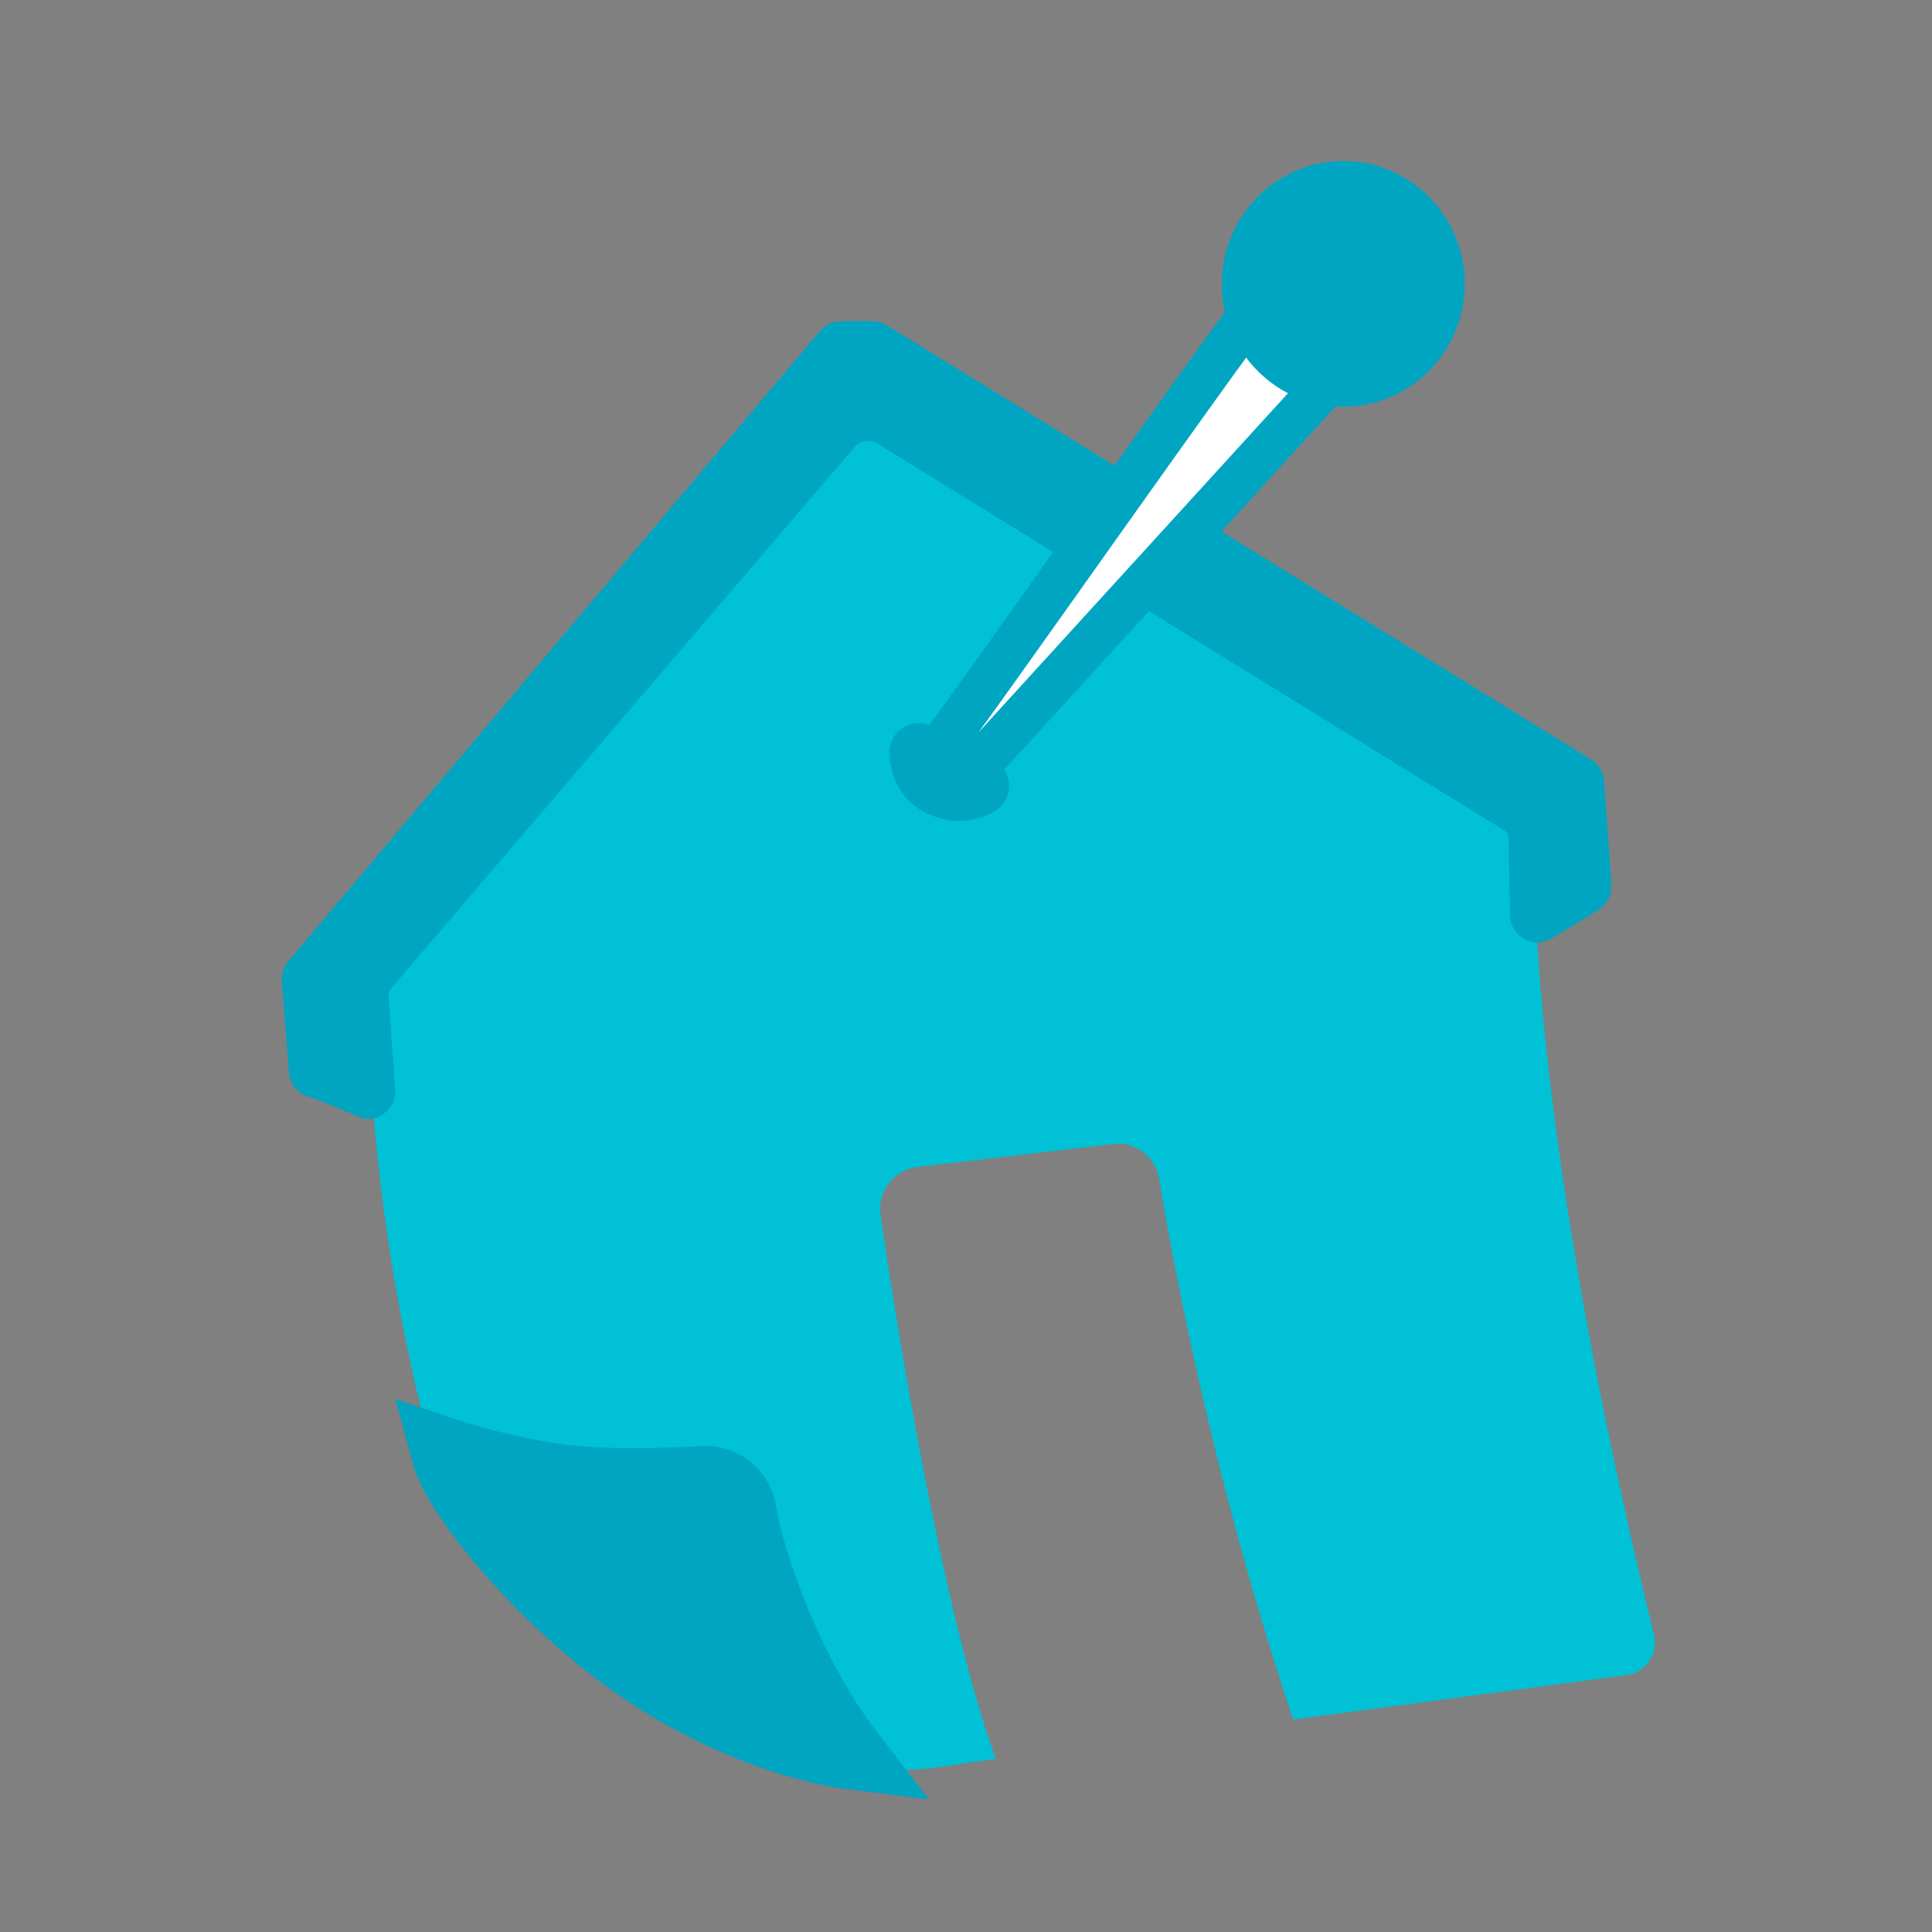
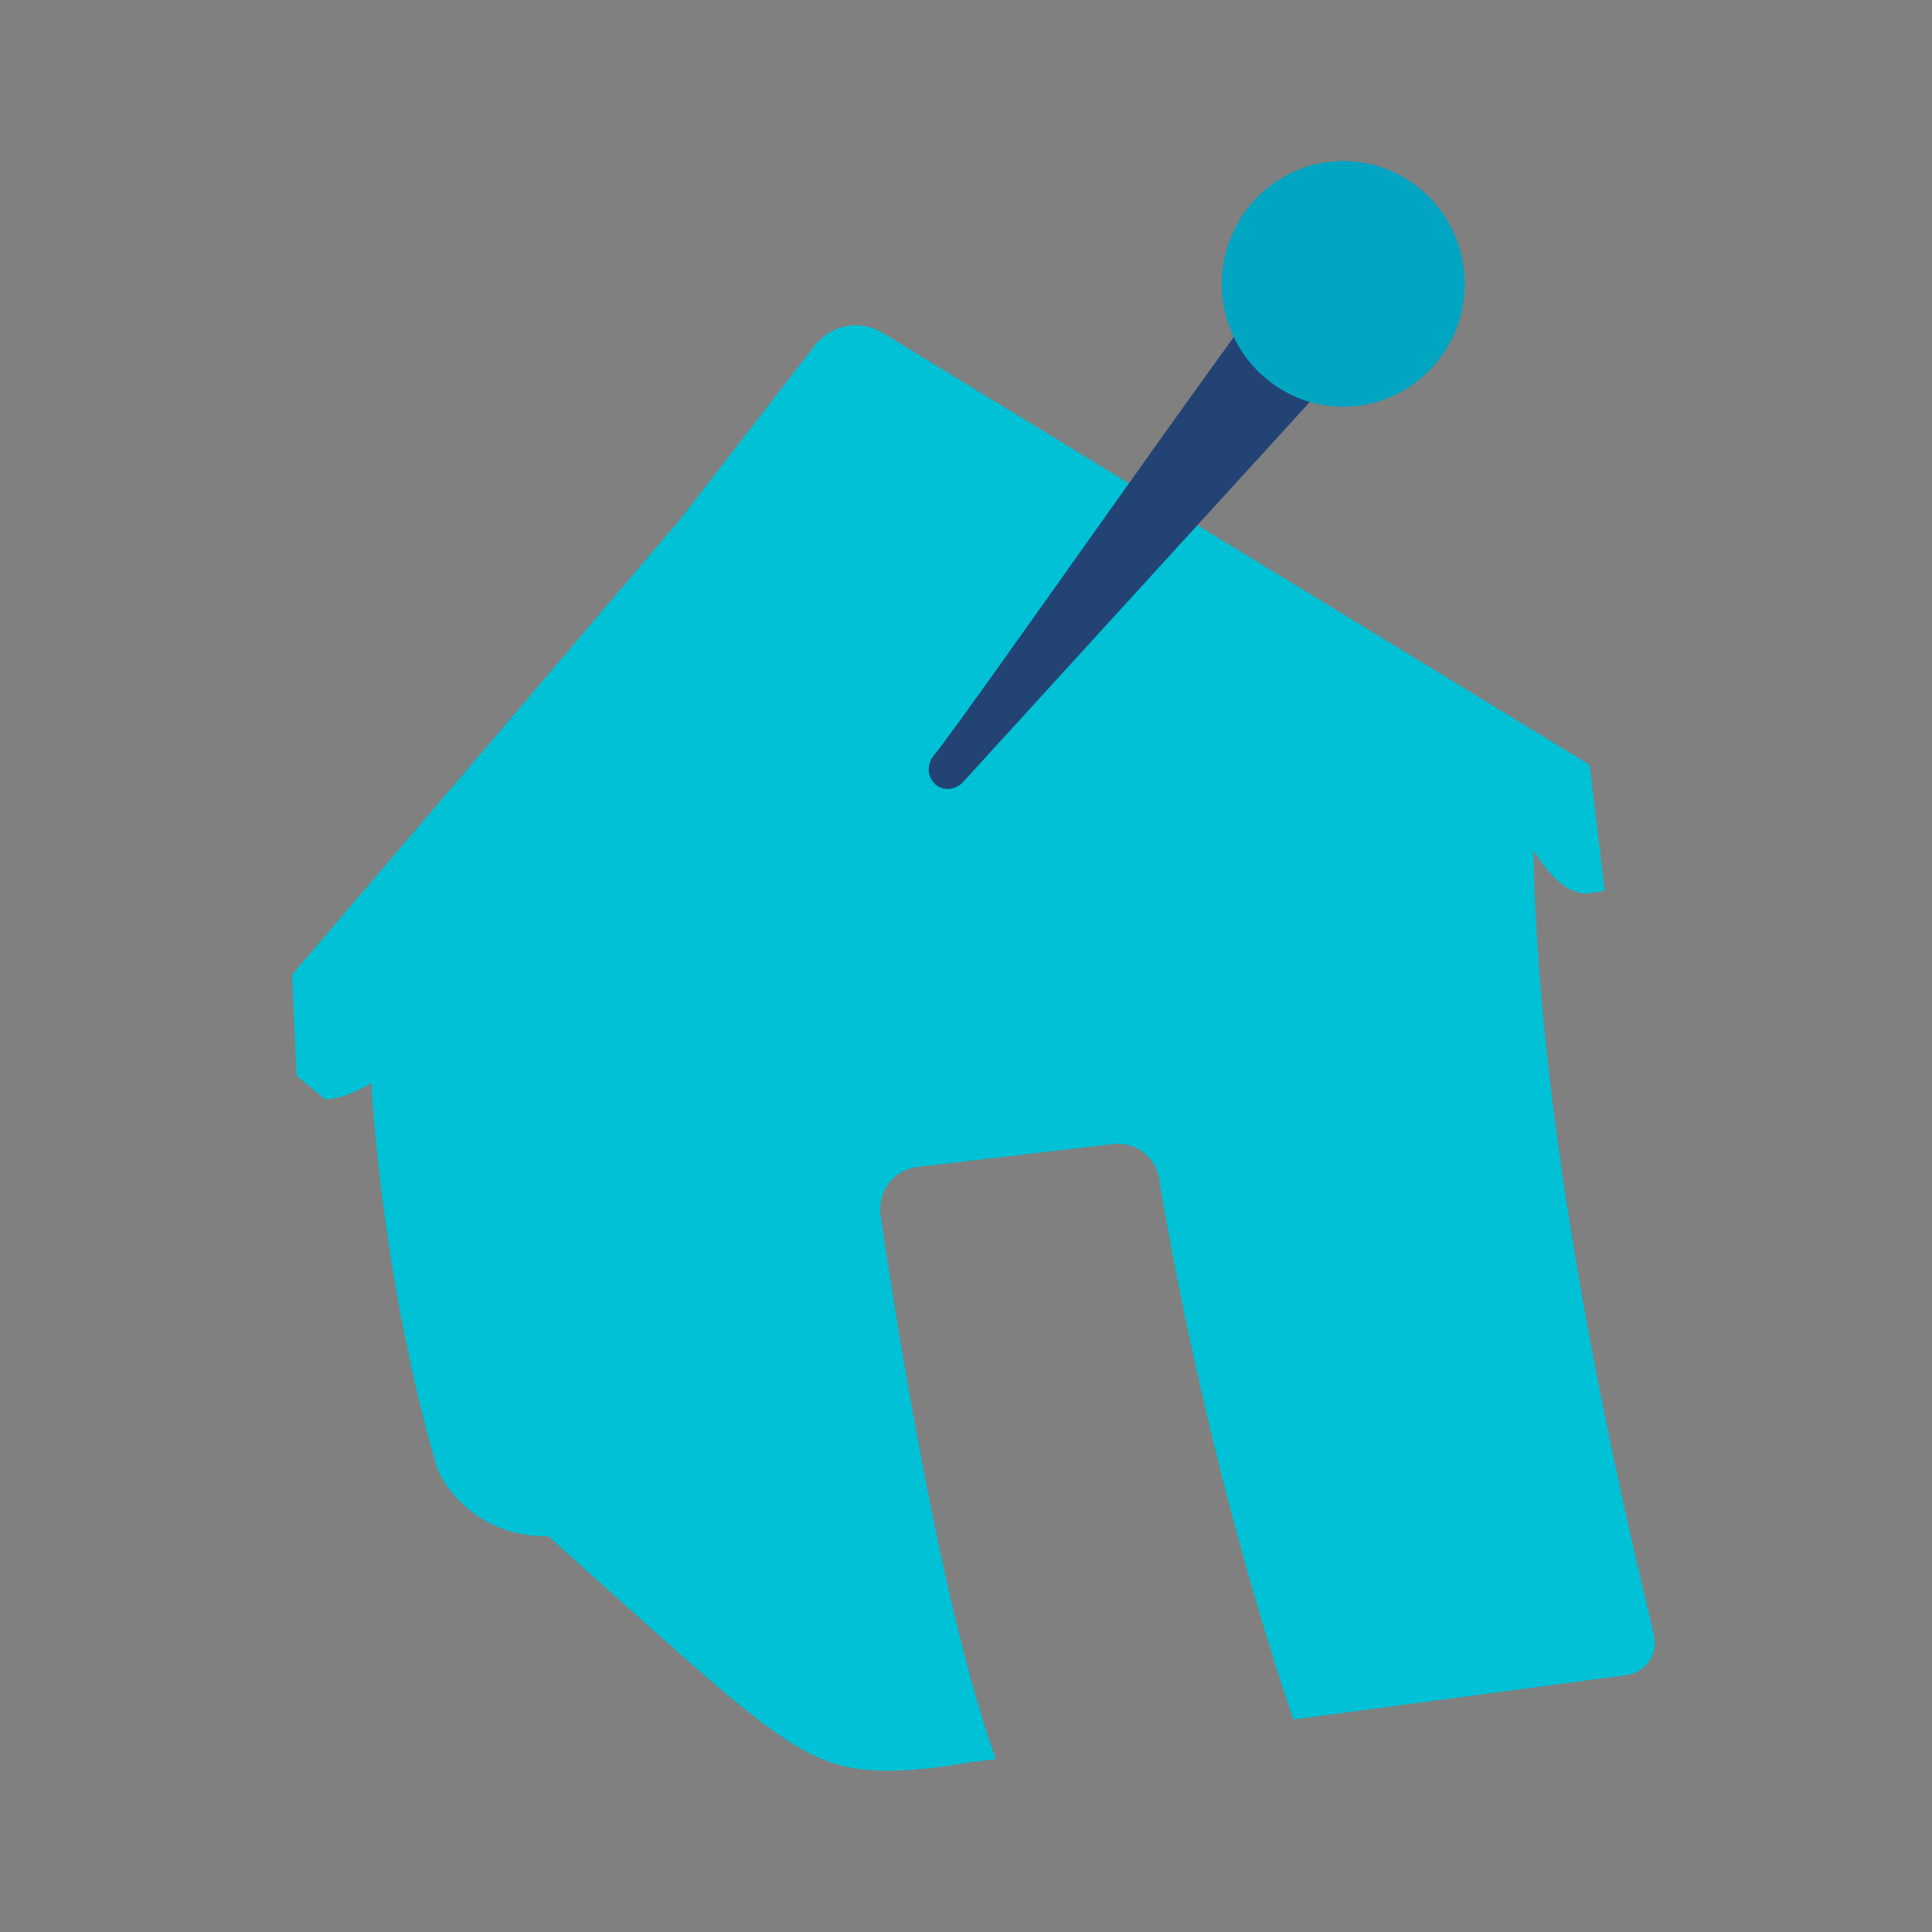
<svg xmlns="http://www.w3.org/2000/svg" width="32" height="32" viewBox="0 0 32 32" fill="none">
  <rect x="0" y="0" width="32" height="32" fill="#808080" stroke="none" />
-   <path d="M27.395 27.076C26.513 23.468 25.47 18.336 25.399 14.088C25.64 14.457 25.951 14.854 26.348 14.791L26.578 14.753L26.329 12.668L14.62 5.514C14.255 5.293 13.79 5.369 13.514 5.698L11.286 8.576L8.325 12.058L4.836 16.145L4.914 17.822L5.393 18.213L5.501 18.197C5.777 18.153 5.991 18.03 6.148 17.939C6.377 21.408 7.137 23.963 7.202 24.177C7.294 24.631 7.932 25.446 9.041 25.446C9.055 25.446 9.068 25.446 9.082 25.446L12.649 28.206C12.797 28.767 13.298 29.328 14.693 29.328C15.045 29.328 15.453 29.292 15.926 29.213C15.961 29.207 15.986 29.202 16.002 29.199L16.494 29.134C15.447 26.25 14.588 20.142 14.588 20.142C14.523 19.745 14.796 19.376 15.191 19.329L18.438 18.949C18.793 18.908 19.123 19.146 19.196 19.502C19.196 19.502 19.866 23.881 21.421 28.48L26.951 27.744C27.1 27.722 27.235 27.634 27.319 27.509C27.403 27.383 27.43 27.224 27.395 27.076Z" fill="#00C1D5" />
-   <path d="M14.204 28.866C13.303 27.7 12.632 25.878 12.497 25.014C12.43 24.593 12.065 24.292 11.643 24.316C11.134 24.346 10.393 24.371 9.736 24.33C8.668 24.262 7.524 23.884 7.513 23.881L7.081 23.736L7.202 24.18C7.381 24.822 8.557 26.311 9.961 27.413C11.962 28.986 13.898 29.248 13.979 29.259L14.563 29.333L14.201 28.863L14.204 28.866Z" fill="#00A5C2" stroke="#00A5C2" stroke-width="0.73" stroke-miterlimit="10" />
-   <path d="M26.689 14.63L26.567 12.922V12.914C26.548 12.772 26.47 12.649 26.348 12.575L14.685 5.386C14.615 5.342 14.531 5.32 14.45 5.32H13.93C13.801 5.32 13.676 5.378 13.587 5.476L4.785 15.91C4.701 16.006 4.658 16.131 4.668 16.257L4.785 17.762C4.804 17.978 4.966 18.15 5.174 18.18L6.026 18.53H6.05C6.05 18.53 6.077 18.533 6.091 18.533C6.218 18.533 6.337 18.481 6.423 18.386C6.518 18.282 6.561 18.145 6.542 18.005L6.437 16.506V16.492C6.429 16.454 6.44 16.413 6.467 16.383L14.149 7.41C14.244 7.295 14.406 7.268 14.534 7.347L24.923 13.759C24.956 13.781 24.98 13.814 24.985 13.853L25.01 15.182V15.198C25.029 15.352 25.121 15.486 25.259 15.557C25.394 15.628 25.556 15.625 25.694 15.546L26.454 15.086C26.616 14.996 26.708 14.816 26.686 14.63H26.689Z" fill="#00A5C2" />
+   <path d="M27.395 27.076C26.513 23.468 25.47 18.336 25.399 14.088C25.64 14.457 25.951 14.854 26.348 14.791L26.578 14.753L26.329 12.668L14.62 5.514C14.255 5.293 13.79 5.369 13.514 5.698L11.286 8.576L8.325 12.058L4.836 16.145L4.914 17.822L5.393 18.213L5.501 18.197C5.777 18.153 5.991 18.03 6.148 17.939C6.377 21.408 7.137 23.963 7.202 24.177C7.294 24.631 7.932 25.446 9.041 25.446C9.055 25.446 9.068 25.446 9.082 25.446C12.797 28.767 13.298 29.328 14.693 29.328C15.045 29.328 15.453 29.292 15.926 29.213C15.961 29.207 15.986 29.202 16.002 29.199L16.494 29.134C15.447 26.25 14.588 20.142 14.588 20.142C14.523 19.745 14.796 19.376 15.191 19.329L18.438 18.949C18.793 18.908 19.123 19.146 19.196 19.502C19.196 19.502 19.866 23.881 21.421 28.48L26.951 27.744C27.1 27.722 27.235 27.634 27.319 27.509C27.403 27.383 27.43 27.224 27.395 27.076Z" fill="#00C1D5" />
  <path d="M15.48 12.977C15.48 12.977 15.477 12.974 15.475 12.972C15.355 12.851 15.353 12.657 15.458 12.526C16.145 11.661 20.266 5.722 21.375 4.327C21.505 4.166 21.746 4.155 21.886 4.308L22.654 5.142C22.779 5.276 22.776 5.49 22.643 5.618L15.94 12.966C15.812 13.092 15.607 13.106 15.48 12.98V12.977Z" fill="#244375" />
-   <path d="M15.48 12.977C15.48 12.977 15.477 12.974 15.475 12.972C15.355 12.851 15.353 12.657 15.458 12.526C16.145 11.661 20.266 5.722 21.375 4.327C21.505 4.166 21.746 4.155 21.886 4.308L22.654 5.142C22.779 5.276 22.776 5.49 22.643 5.618L15.94 12.966C15.812 13.092 15.607 13.106 15.48 12.98V12.977Z" fill="white" stroke="#00A5C2" stroke-width="0.73" stroke-miterlimit="10" />
  <path d="M22.249 2.667C21.14 2.667 20.237 3.58 20.237 4.702C20.237 5.824 21.14 6.737 22.249 6.737C23.357 6.737 24.261 5.824 24.261 4.702C24.261 3.58 23.357 2.667 22.249 2.667Z" fill="#00A5C2" />
-   <path d="M15.888 13.232C15.764 13.232 15.615 13.201 15.456 13.114C15.101 12.92 15.096 12.485 15.096 12.466C15.096 12.397 15.15 12.342 15.218 12.342C15.285 12.342 15.339 12.397 15.339 12.466C15.339 12.466 15.345 12.775 15.569 12.898C15.905 13.081 16.151 12.92 16.161 12.912C16.215 12.873 16.291 12.887 16.329 12.944C16.367 12.999 16.353 13.076 16.299 13.114C16.288 13.122 16.129 13.232 15.886 13.232H15.888Z" fill="#00A5C2" stroke="#00A5C2" stroke-width="0.73" stroke-miterlimit="10" />
</svg>